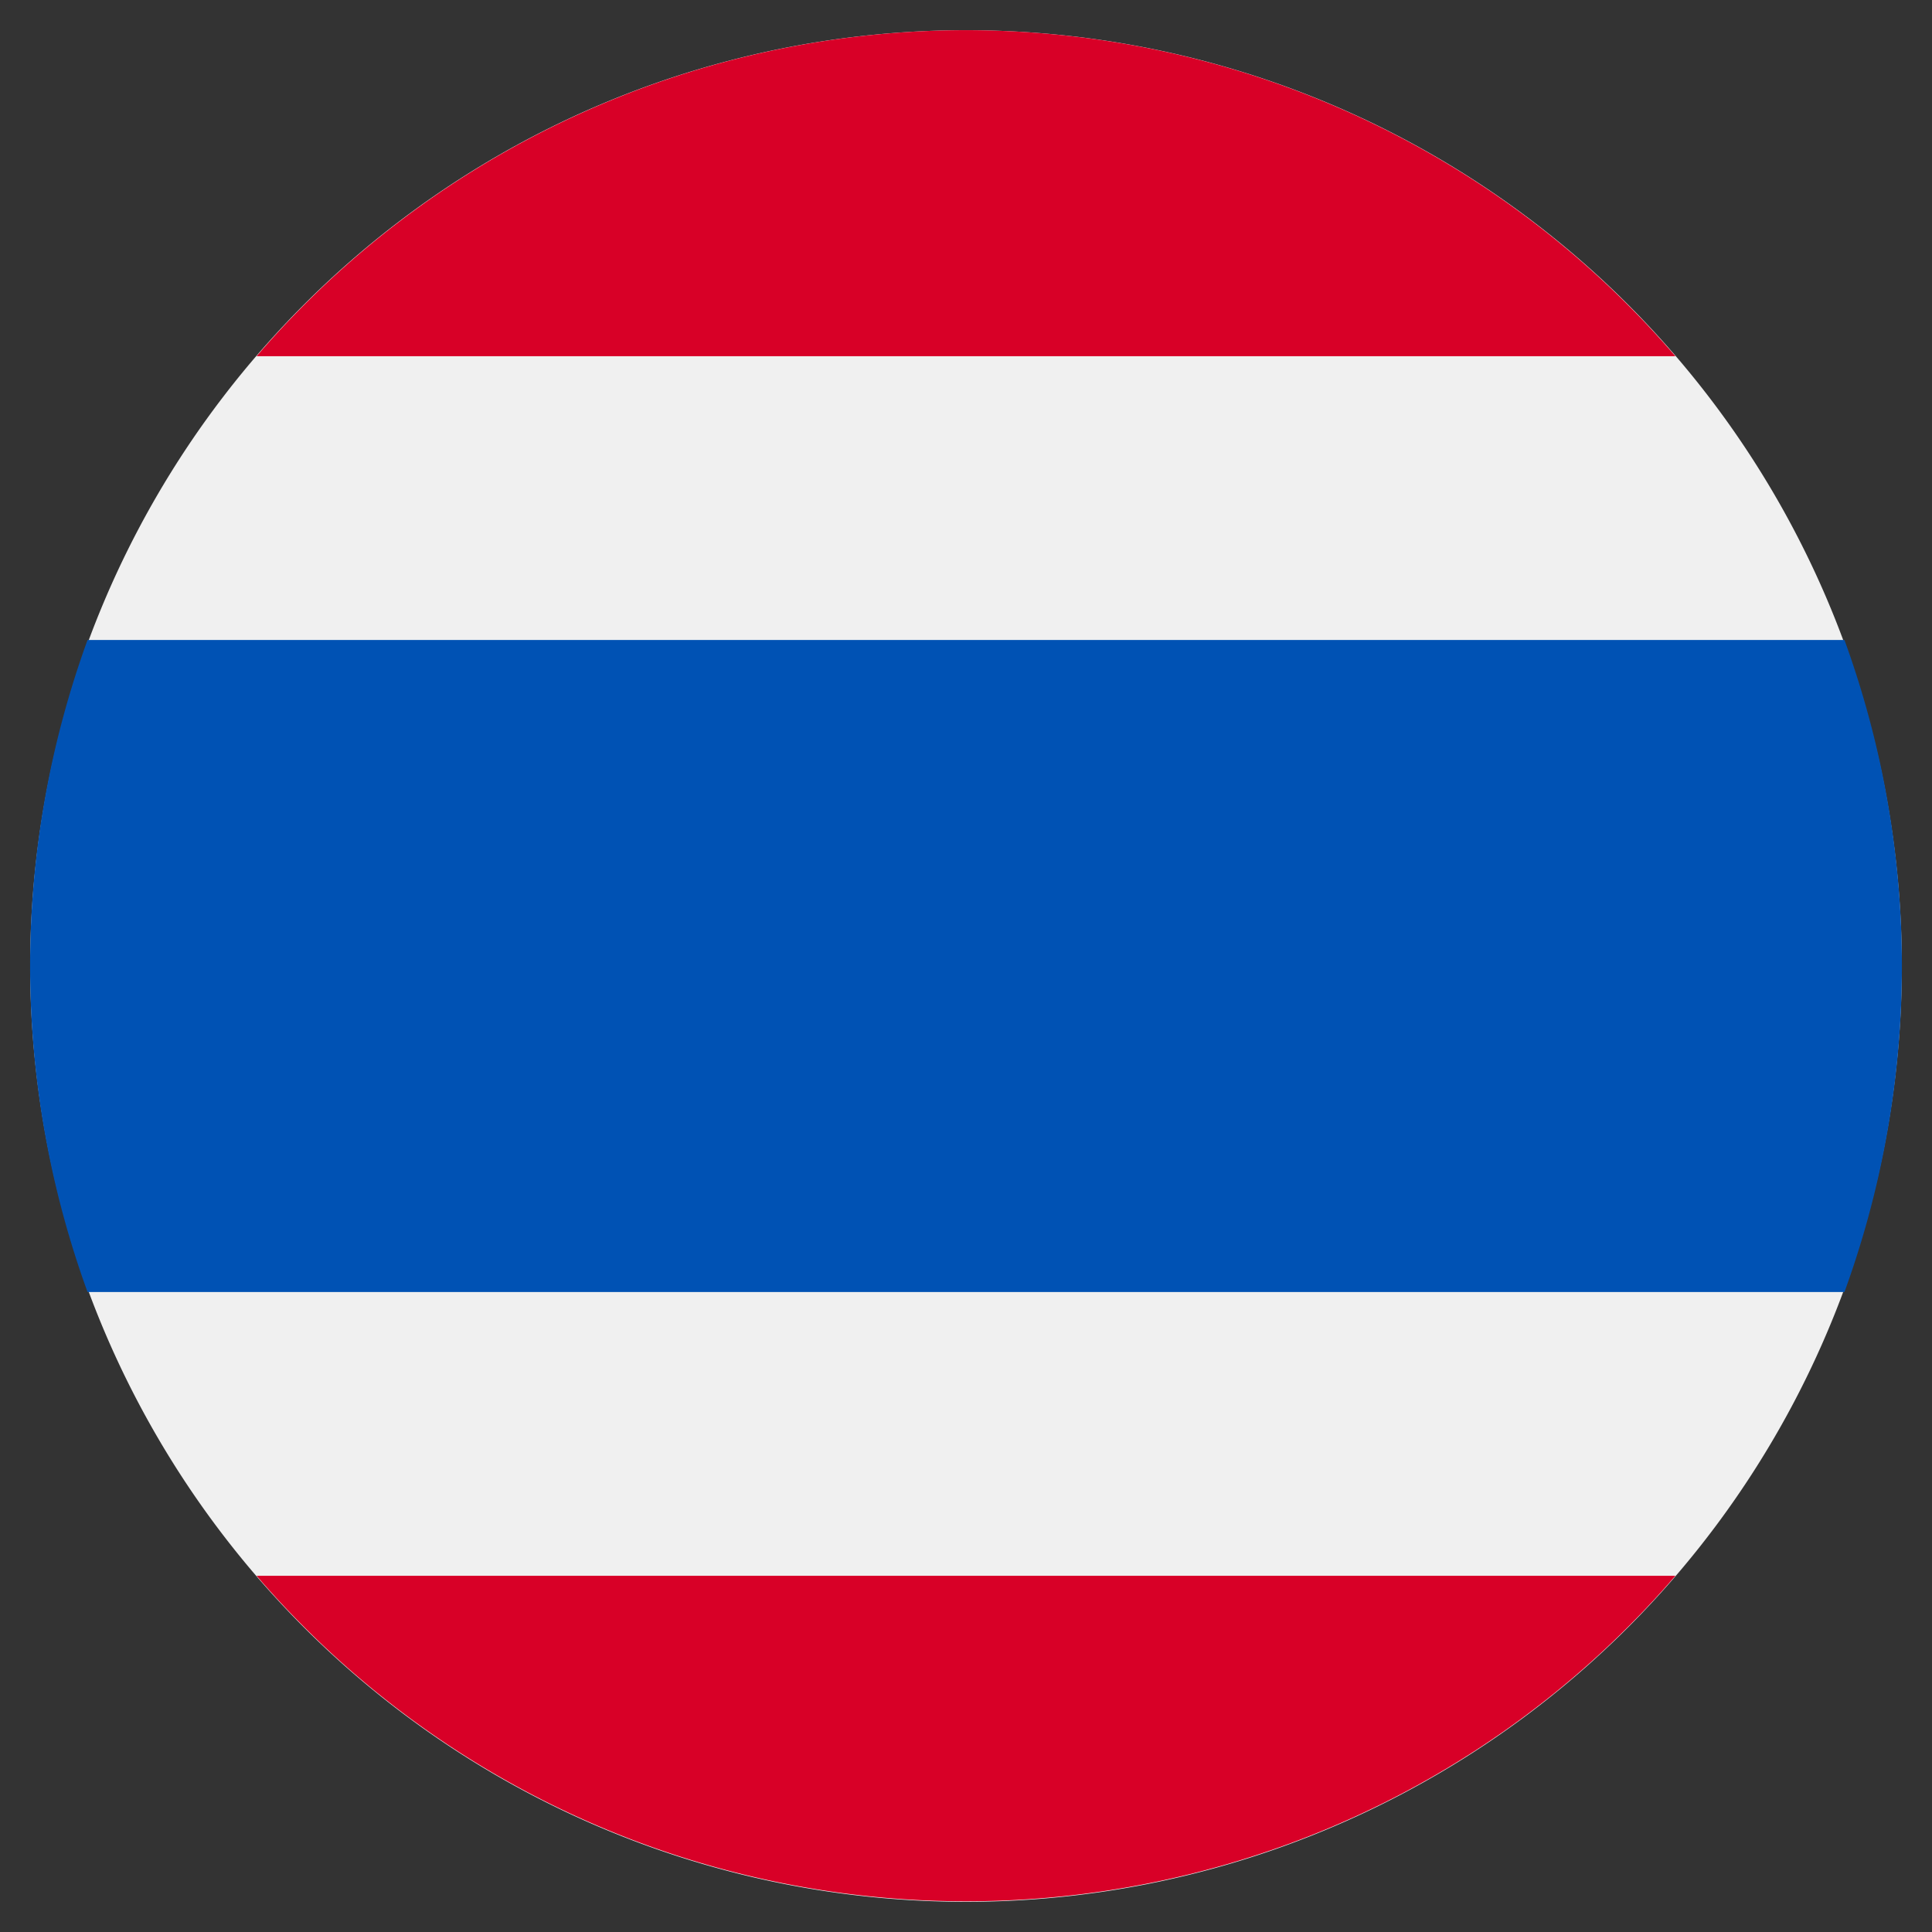
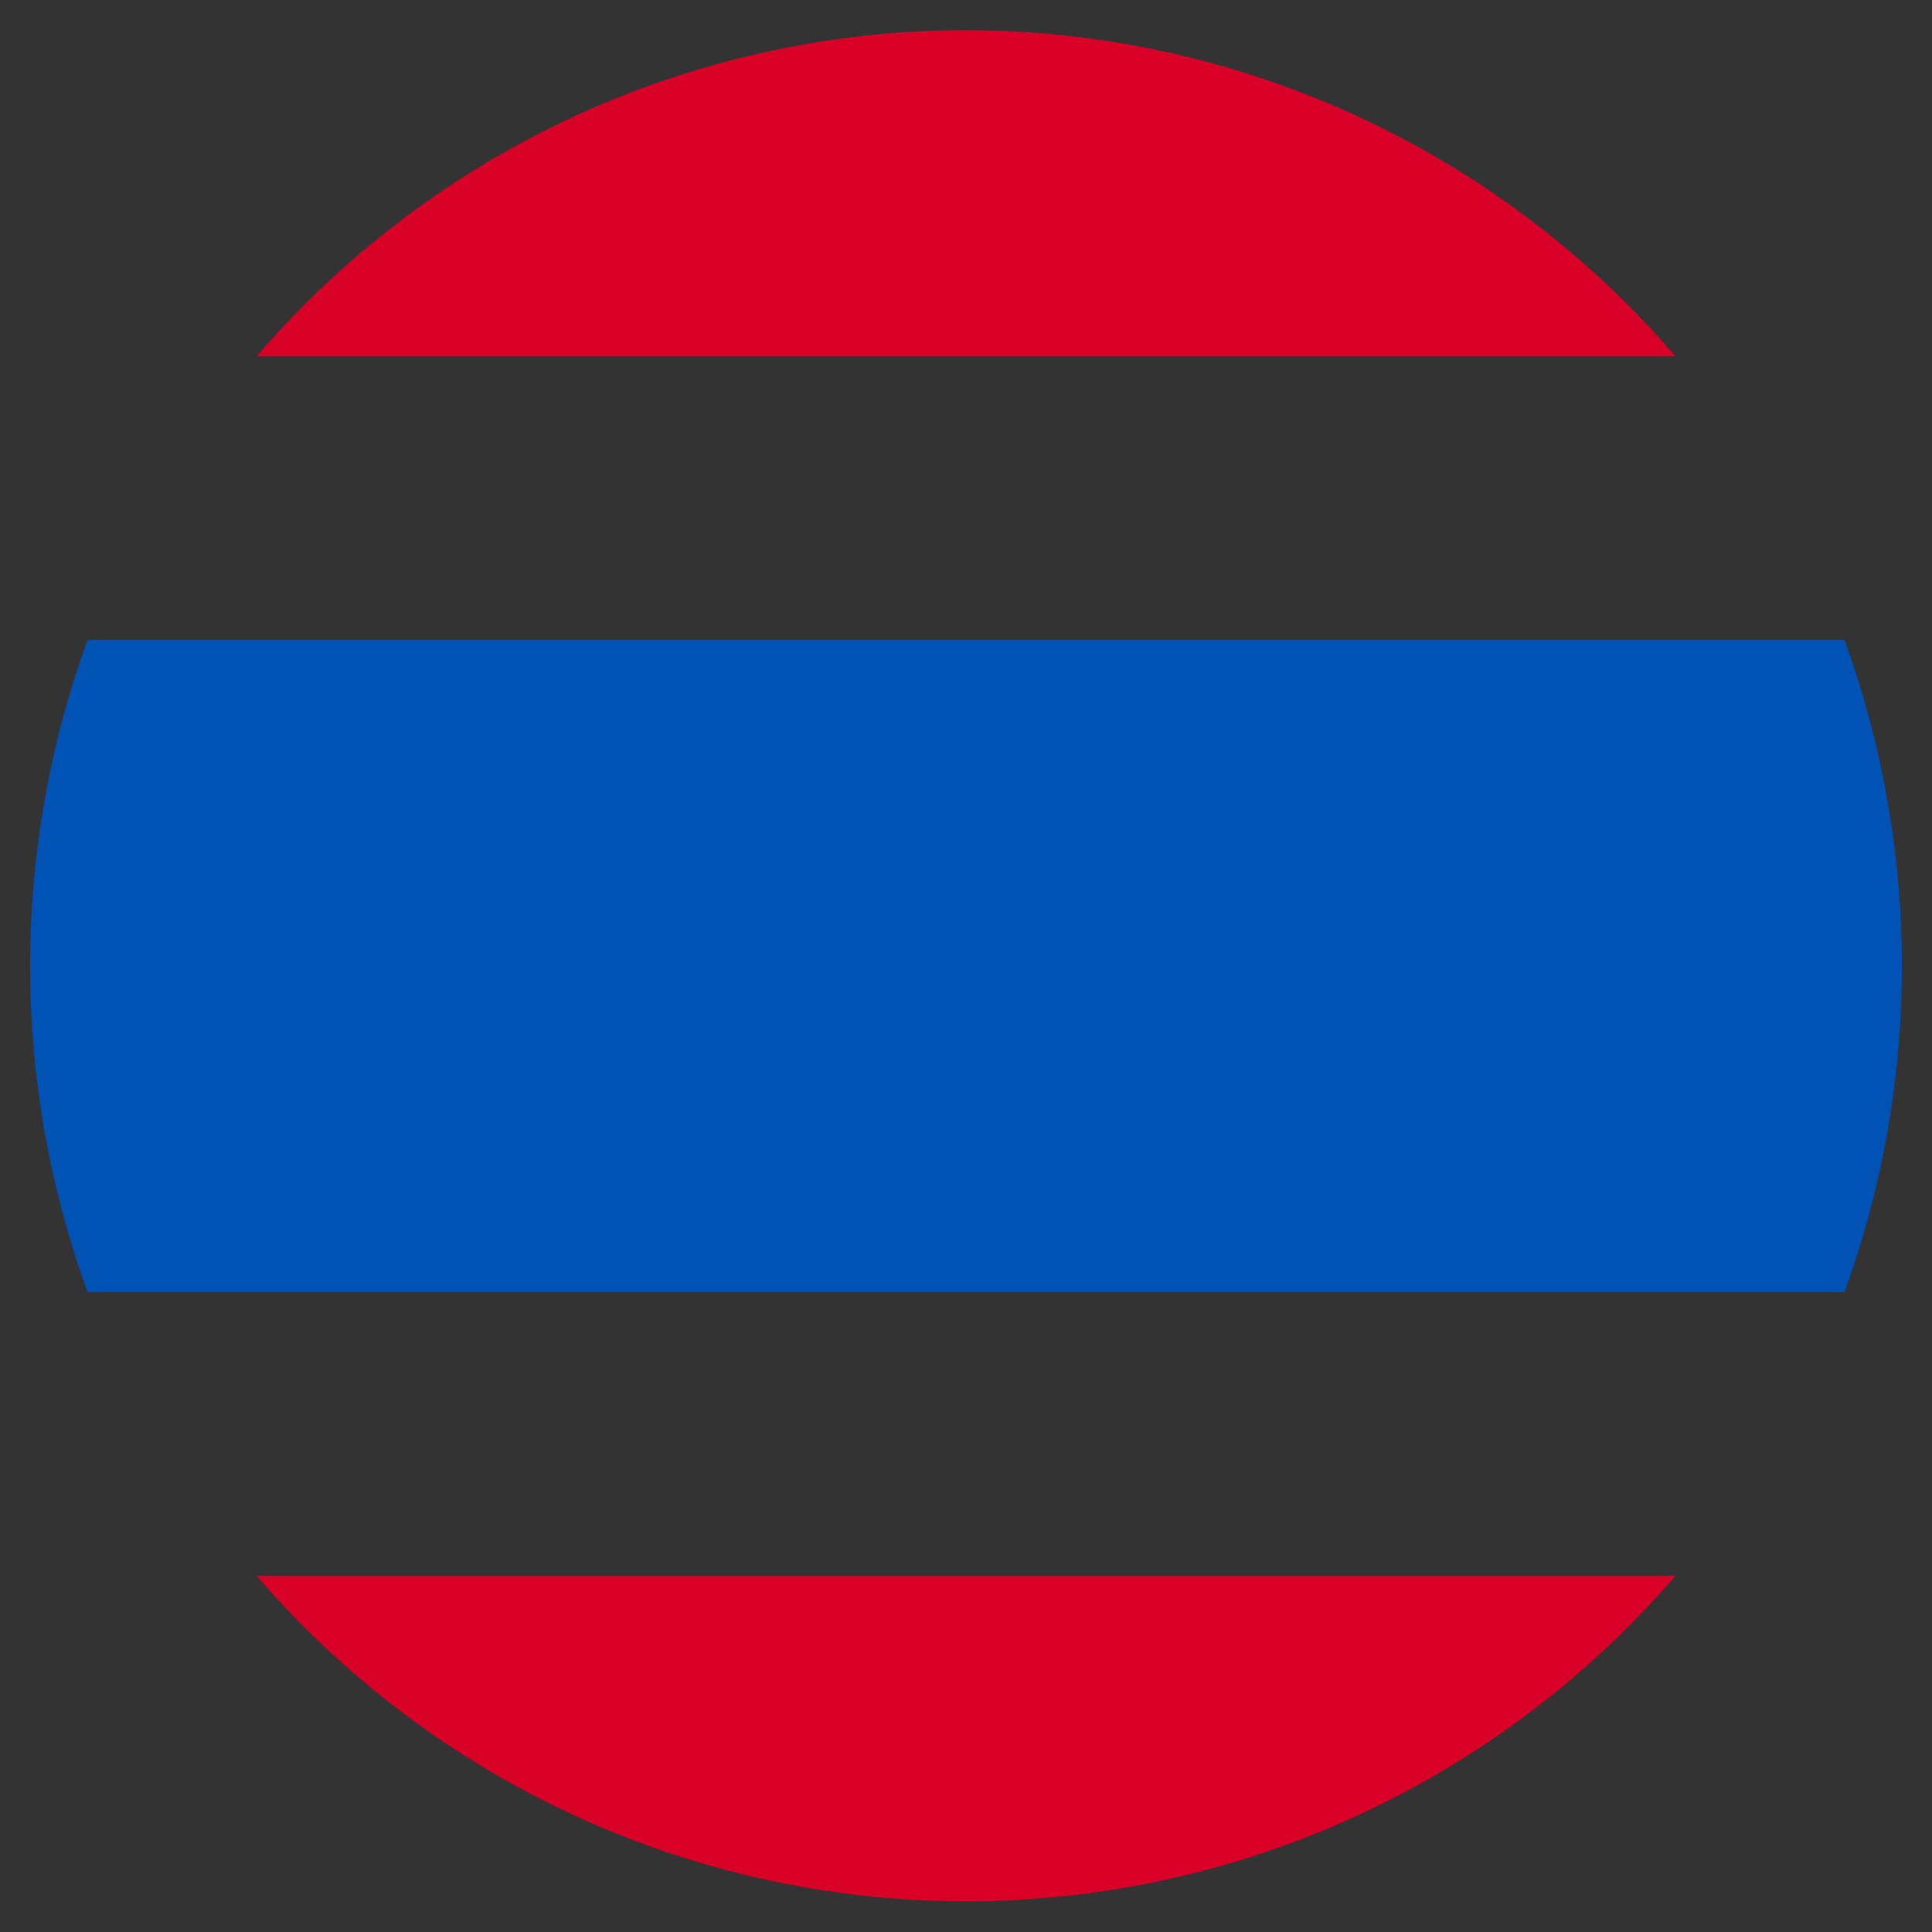
<svg xmlns="http://www.w3.org/2000/svg" viewBox="0 0 64 64">
  <rect x="0" y="0" width="64" height="64" fill="#333333" stroke="none" />
  <defs>
    <style>.a{fill:#f0f0f0;}.b{fill:#0052b4;}.c{fill:#d80027;}</style>
  </defs>
  <title>icon</title>
-   <path class="a" d="M1,32A31,31,0,1,0,32,1,31,31,0,0,0,1,32Z" />
  <path class="b" d="M61.1,21.2H2.9a31.6,31.6,0,0,0,0,21.6H61.1a31.6,31.6,0,0,0,0-21.6Z" />
  <path class="c" d="M32,1A31,31,0,0,0,8.5,11.8h47A31,31,0,0,0,32,1ZM55.5,52.2H8.5a31,31,0,0,0,47,0Z" />
</svg>